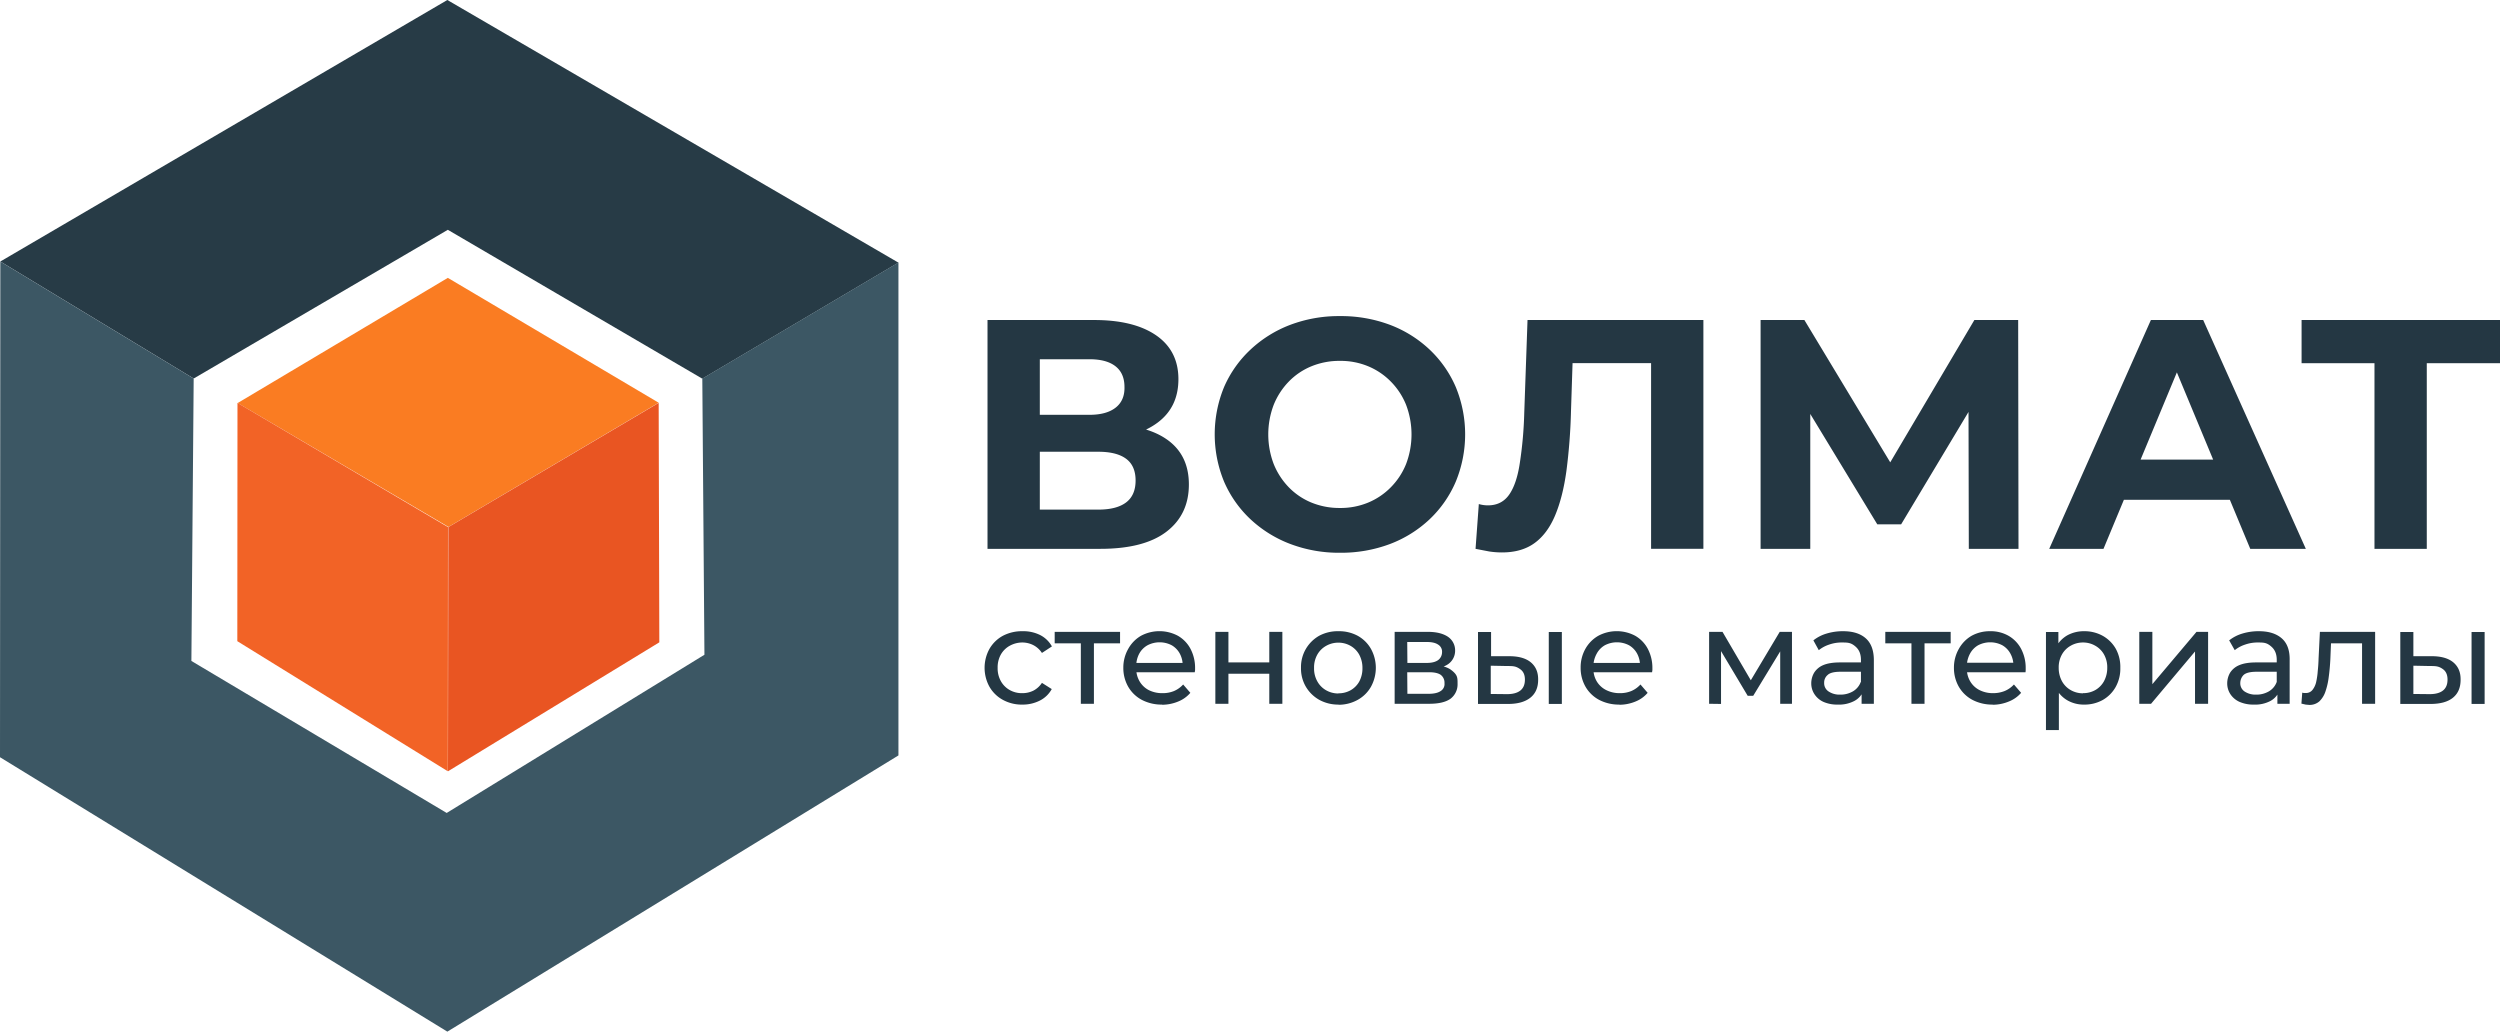
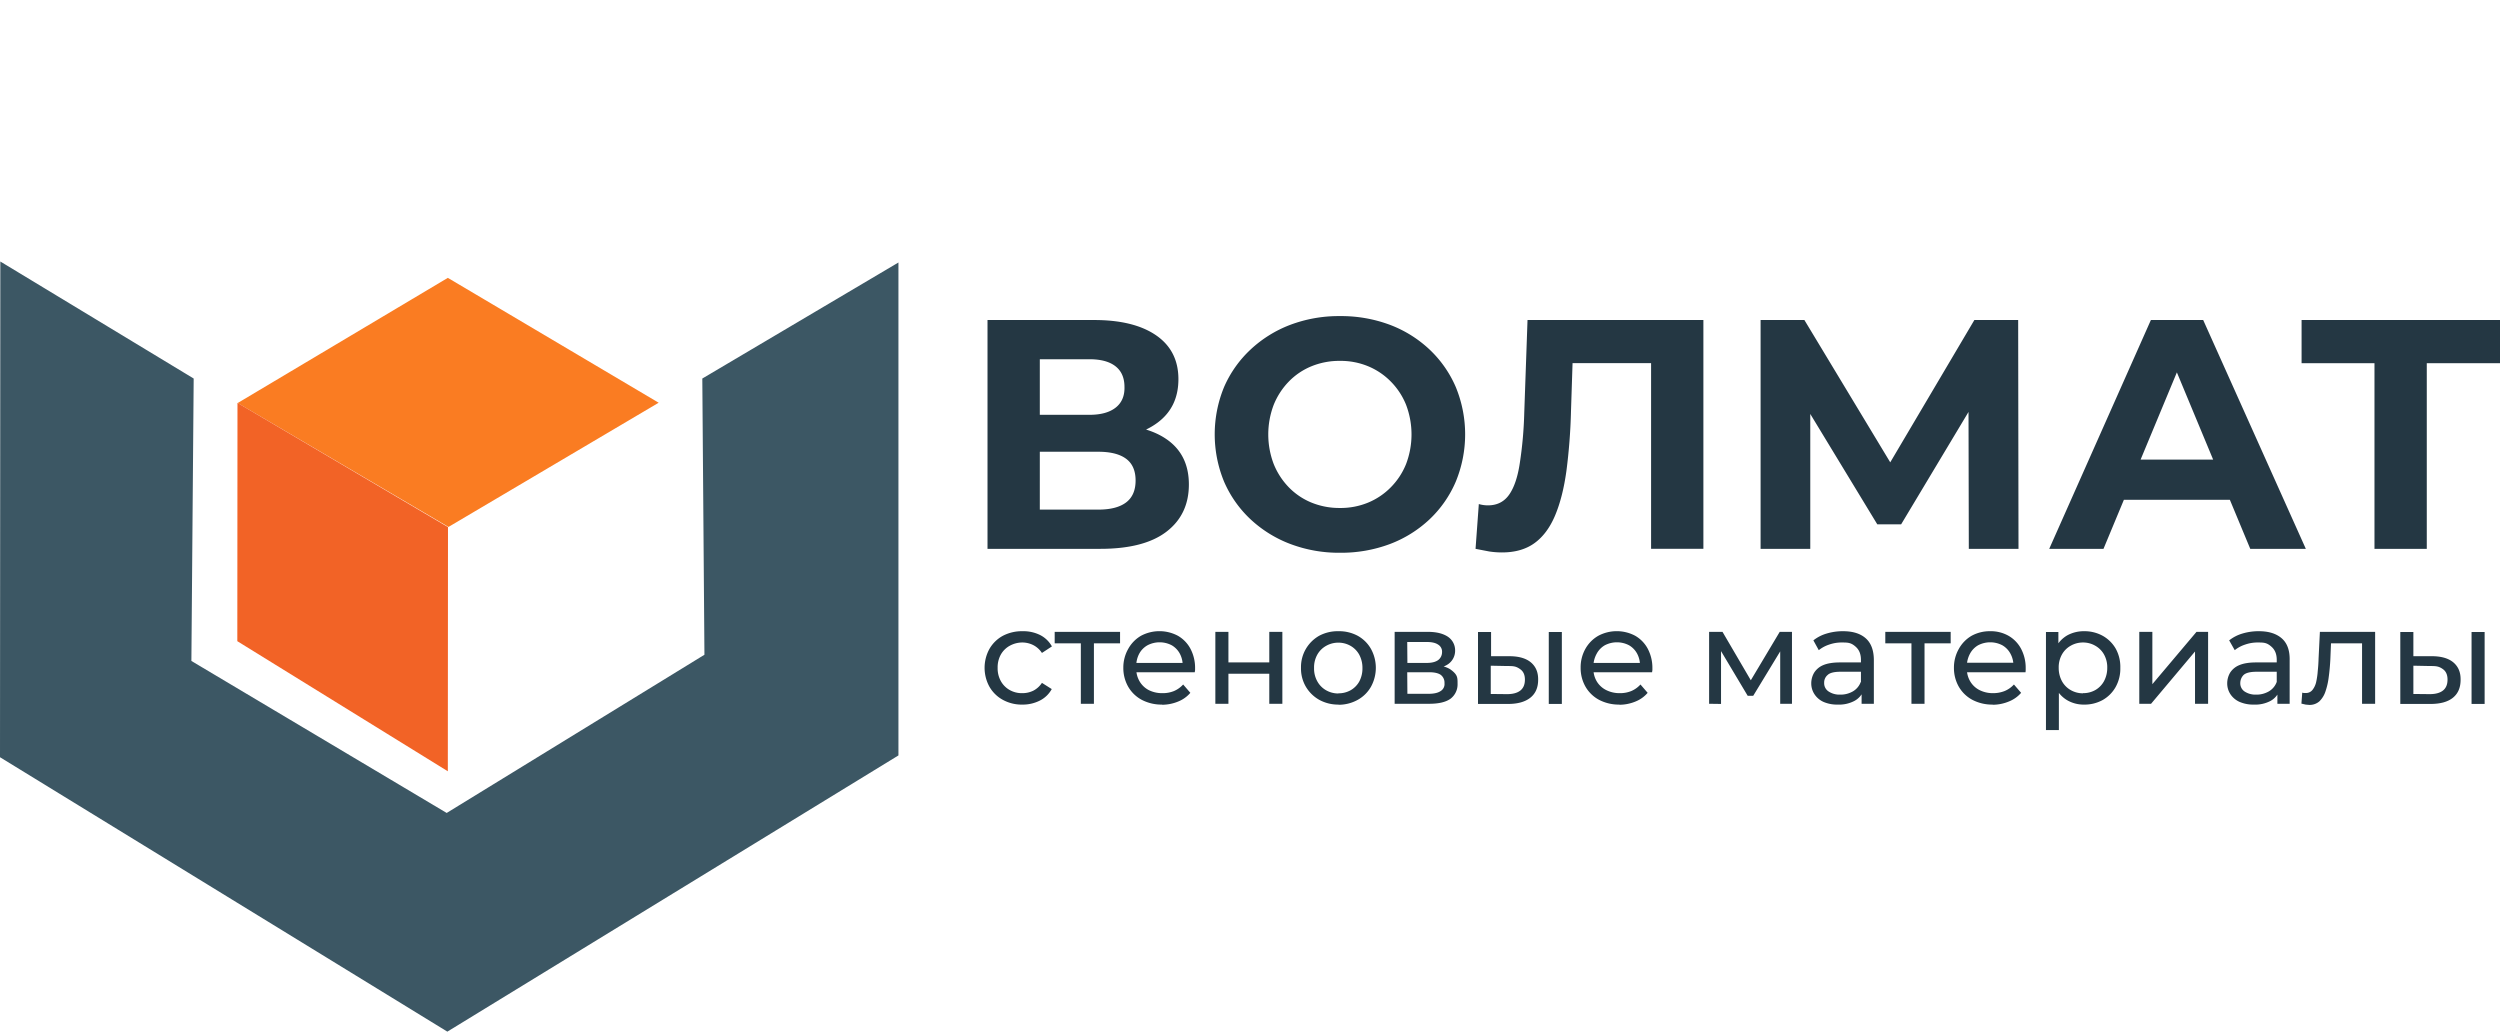
<svg xmlns="http://www.w3.org/2000/svg" viewBox="0 0 1529.6 631.2">
  <path d="M604.2 335.8v-140h65.2q24.4 0 38 9.4T721 232q0 17.2-12.9 26.7t-33.9 9.5l3.8-8.4q23.4 0 36.4 9.4t13 27.2q0 18.4-13.7 28.9t-40.5 10.5Zm32-82h30.4q10.4 0 16-4.4t5.4-12.6q0-8.4-5.5-12.7t-15.9-4.3h-30.4Zm0 58H672q11.2 0 17-4.4t5.8-13.4-5.8-13.3-17-4.3h-35.8ZM820 338.2a84 84 0 0 1-30.6-5.4 74 74 0 0 1-24.4-15.2 69 69 0 0 1-16.1-23 76 76 0 0 1 0-57.7A69 69 0 0 1 765 214a74 74 0 0 1 24.3-15.2 84 84 0 0 1 30.5-5.4 85 85 0 0 1 30.5 5.3 73 73 0 0 1 24.3 15.1 69 69 0 0 1 16.1 23 76 76 0 0 1 0 57.9 69 69 0 0 1-16.1 23.1 73 73 0 0 1-24.3 15.1 85 85 0 0 1-30.3 5.3m-.2-27.4a44 44 0 0 0 17.3-3.3 42 42 0 0 0 13.9-9.4 43 43 0 0 0 9.3-14.2 51 51 0 0 0 0-36.2 43 43 0 0 0-9.3-14.2 42 42 0 0 0-13.9-9.4 44 44 0 0 0-17.3-3.3 45 45 0 0 0-17.4 3.3 41 41 0 0 0-13.9 9.4 44 44 0 0 0-9.2 14.2 51 51 0 0 0 0 36.2 44 44 0 0 0 9.2 14.2 41 41 0 0 0 13.9 9.4 45 45 0 0 0 17.4 3.3m99 27.2a51 51 0 0 1-7.7-.6l-8.3-1.6 2-27.4a20 20 0 0 0 5.6.8q8.4 0 13-6.6t6.5-19.4a243 243 0 0 0 2.7-30.6l2-56.8h107.6v140h-32v-121l7.4 7.4h-61.8l6.6-7.6-1.2 36.8a348 348 0 0 1-2.8 36.7q-2.2 16-6.9 27.2T939 332.2q-7.9 5.8-20 5.8m158.2-2.2v-140h26.8l59.6 98.8h-14l58.4-98.8h26.8l.2 140h-30.4l-.2-93.4h5.8l-47 78.4h-14.6l-47.6-78.4h6.6v93.4Zm176.6 0 62.2-140h32l62.8 140h-34l-51.4-123.6h13L1287 335.8Zm31.4-30 8.2-24.6h72.4l8.4 24.6Zm167.6 30V214.6l7.4 7.6h-52v-26.4h121.4v26.4h-52l7.2-7.6v121.2Zm-827.2 95.3a24 24 0 0 1-12-2.9 21 21 0 0 1-8.2-8 24 24 0 0 1 0-23.2 21 21 0 0 1 8.2-8 25 25 0 0 1 12-2.8 23 23 0 0 1 10.7 2.3 17 17 0 0 1 7.3 7l-6.1 4a14 14 0 0 0-5.3-4.8 15 15 0 0 0-6.7-1.6 16 16 0 0 0-7.7 2 14 14 0 0 0-5.4 5.3 16 16 0 0 0-2 8.2 16 16 0 0 0 2 8.2 14 14 0 0 0 5.4 5.4 15 15 0 0 0 7.7 1.9 15 15 0 0 0 6.7-1.5 14 14 0 0 0 5.3-4.8l6 3.8a17 17 0 0 1-7.2 7 23 23 0 0 1-10.7 2.5m35.7-.5v-39l2 2h-18v-7h40v7h-18l2-2v39Zm49.7.5a26 26 0 0 1-12.4-2.9 21 21 0 0 1-8.3-8 23 23 0 0 1-3-11.6 23 23 0 0 1 3-11.6 21 21 0 0 1 7.8-8 24 24 0 0 1 22.6 0 20 20 0 0 1 7.7 8 25 25 0 0 1 2.8 11.9v1.1l-.2 1.3h-37.4v-5.7h33.3l-3.3 2a15 15 0 0 0-1.7-7.6 13 13 0 0 0-5-5.2 16 16 0 0 0-14.8 0 13 13 0 0 0-5.1 5.2 16 16 0 0 0-1.8 7.7v1.3a15 15 0 0 0 2 7.8 14 14 0 0 0 5.6 5.4 18 18 0 0 0 8.4 1.9 18 18 0 0 0 7.1-1.3 16 16 0 0 0 5.6-4l4.4 5.1a19 19 0 0 1-7.4 5.3 26 26 0 0 1-9.9 2m32.6-.6v-44h8v18.7h25v-18.7h8v44h-8v-18.4h-25v18.4Zm75.4.5a24 24 0 0 1-11.8-2.9 22 22 0 0 1-8.2-8 22 22 0 0 1-3-11.6 22 22 0 0 1 3-11.6 22 22 0 0 1 8.1-8 24 24 0 0 1 11.8-2.8 24 24 0 0 1 11.8 2.8 21 21 0 0 1 8.1 8 24 24 0 0 1 0 23.2 21 21 0 0 1-8.1 8 24 24 0 0 1-11.8 3m0-7a15 15 0 0 0 7.5-1.9 14 14 0 0 0 5.3-5.4 17 17 0 0 0 1.9-8.2 17 17 0 0 0-2-8.2 14 14 0 0 0-5.2-5.3 15 15 0 0 0-7.6-2 15 15 0 0 0-7.5 2 14 14 0 0 0-5.3 5.3 16 16 0 0 0-2 8.2 16 16 0 0 0 2 8.2 14 14 0 0 0 5.3 5.4 15 15 0 0 0 7.5 2Zm34.4 6.4v-44h20.4q7.7 0 12.2 3a10 10 0 0 1 4.4 8.3 10 10 0 0 1-4.2 8.4q-4.2 2.9-11 2.9l1.2-2.2q7.8 0 11.7 3c3.9 3 3.8 4.7 3.8 8.5a11 11 0 0 1-4.3 9q-4.3 3.1-13 3.1Zm7.8-25H873q4.6 0 7-1.8a6 6 0 0 0 2.3-4.7 5 5 0 0 0-2.4-4.7q-2.3-1.6-6.9-1.6h-12Zm0 18.9h12.8q5 0 7.4-1.6a5 5 0 0 0 2.5-4.9 6 6 0 0 0-2.3-5.1q-2.3-1.6-7.1-1.6H861Zm61.7 6.2h-18.5v-44h8v14.8H924q8.4.1 12.8 3.9t4.3 10.5q0 7.2-4.8 11t-13.6 3.8m-.6-6q5.3 0 8.1-2.2t2.8-6.7q0-4.3-2.8-6.3c-2.7-2-4.5-2-8.1-2l-10-.2v17.3Zm25.5 6v-44h8v44Zm43.2.4a26 26 0 0 1-12.4-2.9 21 21 0 0 1-8.3-8 23 23 0 0 1-3-11.6A23 23 0 0 1 970 397a21 21 0 0 1 7.9-8 24 24 0 0 1 22.6 0 20 20 0 0 1 7.7 8 25 25 0 0 1 2.8 11.9v1.1l-.2 1.3h-37.4v-5.7h33.3l-3.3 2a15 15 0 0 0-1.7-7.6 13 13 0 0 0-5-5.2 16 16 0 0 0-14.8 0 13 13 0 0 0-5 5.2 16 16 0 0 0-2 7.7v1.3a15 15 0 0 0 2 7.8 14 14 0 0 0 5.8 5.4 18 18 0 0 0 8.3 1.9 18 18 0 0 0 7.1-1.3 16 16 0 0 0 5.6-4l4.4 5.1a19 19 0 0 1-7.4 5.3 26 26 0 0 1-9.9 2m54.9-.6v-44h8.2l19 32.5h-3.4l19.4-32.5h7.5v44h-7.2v-35l1.3.8-17.8 29.3h-3.4l-17.9-30 1.6-.2v35.2Zm78.7.5a21 21 0 0 1-8.6-1.6 13 13 0 0 1-5.6-4.7 12 12 0 0 1-2-6.6 13 13 0 0 1 1.7-6.5 12 12 0 0 1 5.5-4.7q3.9-1.7 10.4-1.7h14v5.7h-13.6q-6 0-8 2a6 6 0 0 0-2.1 4.8 6 6 0 0 0 2.6 5.2 12 12 0 0 0 7.1 2 15 15 0 0 0 7.9-2 11 11 0 0 0 4.8-5.8l1.6 5.5a12 12 0 0 1-5.6 6.2 20 20 0 0 1-10 2.2m14.5-.5v-9.3l-.4-1.7v-15.9q0-5-3-7.8c-3-2.8-5-2.8-8.9-2.8a23 23 0 0 0-7.6 1.3 20 20 0 0 0-6.3 3.4l-3.3-6a24 24 0 0 1 8.2-4.2 34 34 0 0 1 10-1.4q9 0 13.9 4.4t4.9 13.4v26.6Zm30.5 0v-39l2 2h-18v-7h40v7h-18l2-2v39Zm49.7.5a26 26 0 0 1-12.4-2.9 21 21 0 0 1-8.3-8 23 23 0 0 1-3-11.6 23 23 0 0 1 3-11.6 21 21 0 0 1 7.8-8 23 23 0 0 1 11.3-2.8 22 22 0 0 1 11.3 2.8 20 20 0 0 1 7.7 8 25 25 0 0 1 2.8 11.8v1.2l-.1 1.3h-37.5v-5.8h33.3l-3.2 2a15 15 0 0 0-1.8-7.5 13 13 0 0 0-5-5.2 16 16 0 0 0-14.8 0 13 13 0 0 0-5 5.2 16 16 0 0 0-1.9 7.7v1.3a15 15 0 0 0 2 7.8 14 14 0 0 0 5.7 5.4 18 18 0 0 0 8.4 1.9 19 19 0 0 0 7-1.3 16 16 0 0 0 5.7-4l4.4 5.1a19 19 0 0 1-7.5 5.3 26 26 0 0 1-9.9 2m32.6 15.5v-60h7.6v11.8l-.5 10.2.8 10.2v27.8Zm23.3-15.6a20 20 0 0 1-10-2.5 18 18 0 0 1-7.2-7.5 26 26 0 0 1-2.7-12.5 27 27 0 0 1 2.6-12.4 18 18 0 0 1 7.1-7.5 21 21 0 0 1 10.2-2.5 23 23 0 0 1 11.4 2.8 21 21 0 0 1 8 7.9 23 23 0 0 1 2.8 11.7 23 23 0 0 1-2.9 11.8 21 21 0 0 1-7.9 7.9 23 23 0 0 1-11.4 2.8m-.7-7a15 15 0 0 0 7.6-1.9 14 14 0 0 0 5.3-5.4 17 17 0 0 0 2-8.2 16 16 0 0 0-2-8.2 14 14 0 0 0-5.3-5.3 15 15 0 0 0-7.6-2 15 15 0 0 0-7.5 2 14 14 0 0 0-5.3 5.3 16 16 0 0 0-2 8.2 17 17 0 0 0 2 8.2 14 14 0 0 0 5.3 5.4 15 15 0 0 0 7.5 2Zm34.5 6.5v-44h8v32l27-32h7.1v44h-8v-32l-26.9 32Zm70.1.5a21 21 0 0 1-8.6-1.6 13 13 0 0 1-5.7-4.7 12 12 0 0 1-2-6.6 13 13 0 0 1 1.7-6.5 12 12 0 0 1 5.6-4.7q3.9-1.7 10.4-1.7h14v5.7h-13.6q-6 0-8.1 2a7 7 0 0 0-2 4.8 6 6 0 0 0 2.5 5.2 12 12 0 0 0 7.1 2 15 15 0 0 0 7.9-2 11 11 0 0 0 4.8-5.8l1.6 5.5a12 12 0 0 1-5.5 6.2 20 20 0 0 1-10.1 2.2m14.4-.5v-9.3l-.4-1.7v-15.9q0-5-3-7.8c-3-2.8-4.9-2.8-8.8-2.8a23 23 0 0 0-7.6 1.3 20 20 0 0 0-6.3 3.4l-3.4-6a24 24 0 0 1 8.2-4.2 34 34 0 0 1 10-1.4q9 0 14 4.4t4.8 13.4v26.6Zm19.6.7-2.3-.2-2.6-.6.5-6.7 1 .2h1a5 5 0 0 0 4.2-1.8 12 12 0 0 0 2.3-4.8 46 46 0 0 0 1-6.9q.4-3.8.5-7.6l.8-16.3h33.8v44h-8v-39.3l1.9 2.3h-22.6l1.8-2.4-.5 12.2q-.3 5.8-1 10.9a43 43 0 0 1-2 8.8 15 15 0 0 1-3.7 6 9 9 0 0 1-6.1 2.2m74-.6h-18.4v-44h8v14.8h11.8q8.4.1 12.8 3.9t4.3 10.5q0 7.2-4.7 11t-13.7 3.8m-.5-6q5.3 0 8.1-2.2t2.8-6.7q0-4.3-2.7-6.3c-2.7-2-4.6-2-8.2-2l-10-.2v17.3Zm25.6 6v-44h8v44Z" style="fill:#243743" />
-   <path d="M118.5 231.6.2 160 273.7 0l276 160.7-120 71L274 140.6z" style="fill:#273b46" />
  <path d="m431 400.6-157.7 96.8-156.2-93 1.4-172.8L.2 160 0 463.3l273.7 167.9 276-169V160.6l-120 71z" style="fill:#3c5764" />
  <path d="M145.4 246.6 274 170l129 76.4-128.6 76z" style="fill:#fa7c22" />
  <path d="M145.2 392.3 274 471.9l.1-149.4-128.8-76z" style="fill:#f26326" />
-   <path d="m403.4 393-.4-146.5-128.7 76-.2 149.4z" style="fill:#e95522" />
</svg>